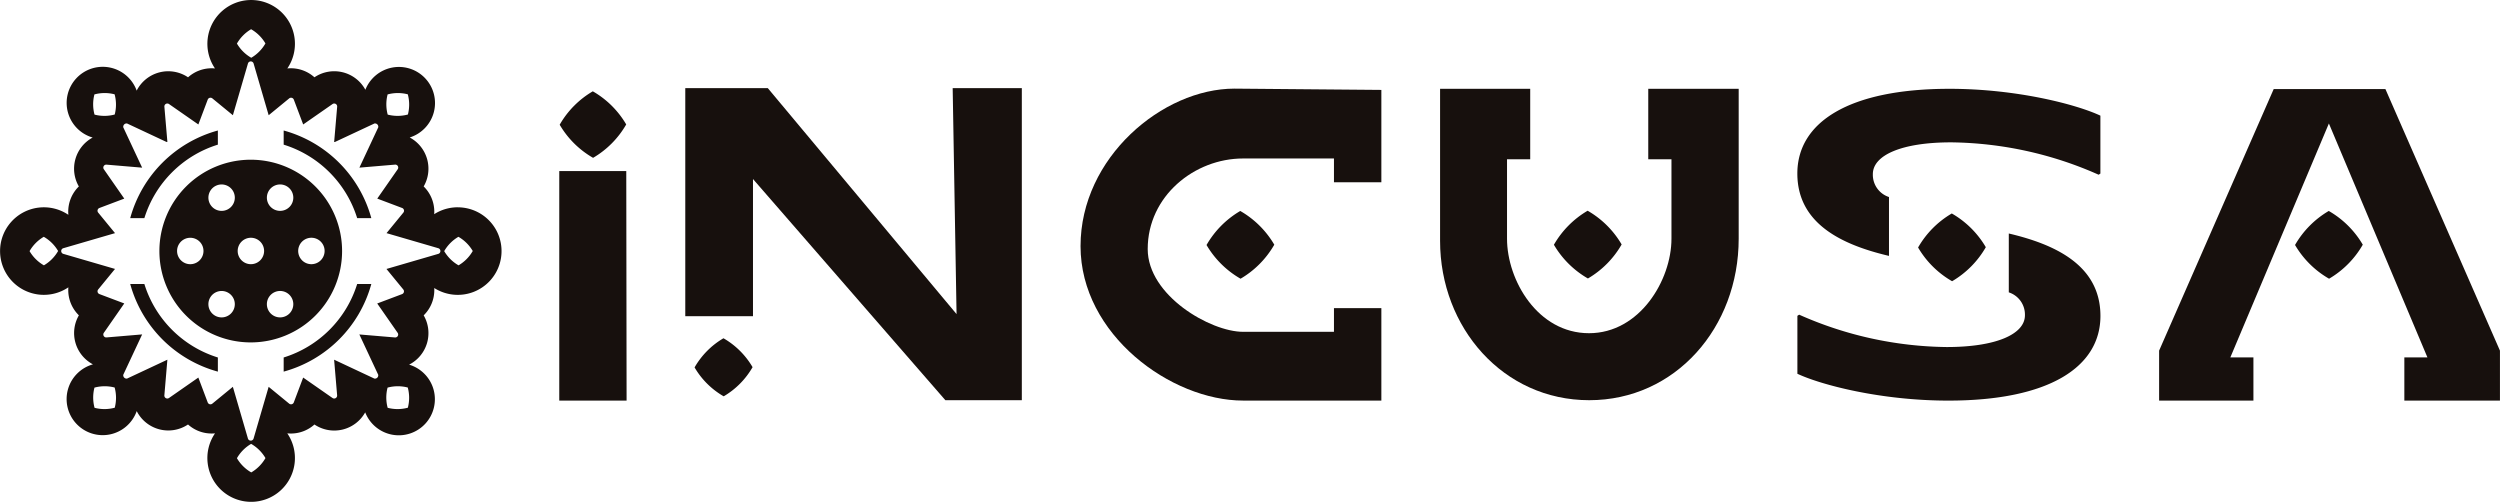
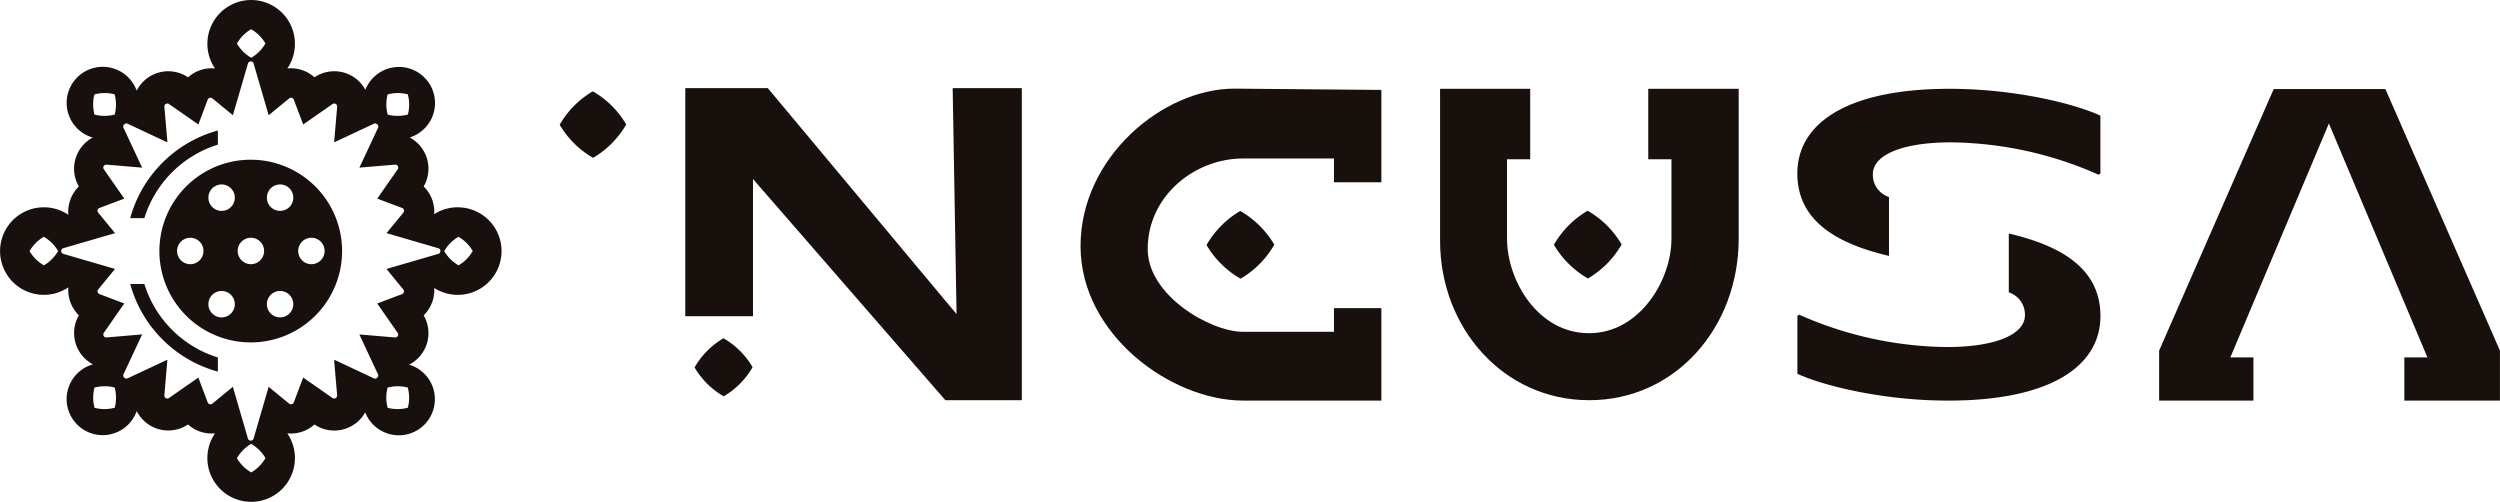
<svg xmlns="http://www.w3.org/2000/svg" id="logo-Incusa" width="249.054" height="49.996" viewBox="0 0 249.054 49.996">
  <defs>
    <style>
            .cls-1{fill:#17100d}
        </style>
  </defs>
  <g transform="translate(-21.769 -25.537)">
    <g transform="translate(21.769 25.537)">
-       <path d="M85.722 96.88v1.409a12.471 12.471 0 0 0 8.732-8.732h-1.409a11.12 11.12 0 0 1-7.323 7.323z" class="cls-1" transform="translate(-57.462 -61.267)" />
-       <path d="M85.722 54.959v1.409a11.12 11.12 0 0 1 7.323 7.323h1.409a12.47 12.47 0 0 0-8.732-8.732z" class="cls-1" transform="translate(-57.462 -41.958)" />
      <path d="M59.856 56.368v-1.409a12.469 12.469 0 0 0-8.732 8.732h1.409a11.12 11.12 0 0 1 7.323-7.323z" class="cls-1" transform="translate(-38.152 -41.958)" />
      <path d="M52.533 89.557h-1.409a12.47 12.47 0 0 0 8.732 8.732V96.88a11.12 11.12 0 0 1-7.323-7.323z" class="cls-1" transform="translate(-38.152 -61.267)" />
      <path d="M67.374 46.187a4.34 4.34 0 0 0-2.349.686c.005-.08.009-.162.009-.243a3.518 3.518 0 0 0-1.058-2.519 3.527 3.527 0 0 0-1.39-4.879 3.595 3.595 0 1 0-4.418-4.753 3.529 3.529 0 0 0-5.074-1.241 3.513 3.513 0 0 0-2.353-.9q-.176 0-.347.017a4.361 4.361 0 1 0-7.208 0c-.109-.01-.219-.016-.33-.016a3.512 3.512 0 0 0-2.353.9 3.528 3.528 0 0 0-5.118 1.327A3.595 3.595 0 1 0 31 39.24a3.526 3.526 0 0 0-1.376 4.871 3.518 3.518 0 0 0-1.058 2.519c0 .1.005.206.014.307a4.361 4.361 0 1 0 0 7.225c-.007.089-.011.179-.011.27a3.516 3.516 0 0 0 1.058 2.518 3.526 3.526 0 0 0 1.4 4.884 3.594 3.594 0 1 0 4.362 4.657 3.528 3.528 0 0 0 5.111 1.333 3.514 3.514 0 0 0 2.353.9c.113 0 .225-.006.336-.016a4.361 4.361 0 1 0 7.2 0c.116.011.234.018.353.018a3.515 3.515 0 0 0 2.353-.9 3.528 3.528 0 0 0 5.056-1.21 3.594 3.594 0 1 0 4.374-4.752 3.527 3.527 0 0 0 1.452-4.911 3.516 3.516 0 0 0 1.058-2.518c0-.069 0-.139-.007-.207a4.361 4.361 0 1 0 2.346-8.038zm-6.99-11.244a3.913 3.913 0 0 1 2.011-.009 3.913 3.913 0 0 1 .009 2.011 3.908 3.908 0 0 1-2.011.009 3.913 3.913 0 0 1-.009-2.011zm-13.6-6.494a3.91 3.91 0 0 1 1.428 1.415 3.911 3.911 0 0 1-1.412 1.429 3.9 3.9 0 0 1-1.428-1.416 3.9 3.9 0 0 1 1.412-1.428zm-15.608 6.494a3.9 3.9 0 0 1 2.011-.009 3.908 3.908 0 0 1 .01 2.011 3.913 3.913 0 0 1-2.011.009 3.9 3.9 0 0 1-.01-2.011zM26.143 51.97a3.908 3.908 0 0 1-1.429-1.415 3.911 3.911 0 0 1 1.416-1.428 3.91 3.91 0 0 1 1.428 1.415 3.906 3.906 0 0 1-1.415 1.428zM33.2 66.154a3.908 3.908 0 0 1-2.011.009 3.913 3.913 0 0 1-.009-2.011 3.913 3.913 0 0 1 2.011-.009 3.908 3.908 0 0 1 .009 2.011zM46.8 72.6a3.9 3.9 0 0 1-1.428-1.416 3.9 3.9 0 0 1 1.415-1.428 3.91 3.91 0 0 1 1.428 1.415A3.911 3.911 0 0 1 46.8 72.6zm15.6-6.446a3.911 3.911 0 0 1-2.011.009 3.9 3.9 0 0 1-.009-2.011 3.9 3.9 0 0 1 2.011-.009 3.9 3.9 0 0 1 .009 2.011zm3.019-15.323l-5.149 1.5 1.677 2.045a.294.294 0 0 1-.124.461l-2.475.933 2.036 2.924a.294.294 0 0 1-.266.461l-3.55-.3 1.88 4.017a.332.332 0 0 1-.381.381l-4.007-1.88h-.006l.3 3.547a.294.294 0 0 1-.461.266l-2.922-2.036-.933 2.475a.294.294 0 0 1-.461.124l-2.045-1.677-1.5 5.149a.294.294 0 0 1-.565 0l-1.5-5.149-2.045 1.677a.294.294 0 0 1-.462-.124l-.932-2.475-2.924 2.036a.294.294 0 0 1-.461-.266l.3-3.545h-.009l-4.003 1.875a.332.332 0 0 1-.381-.381l1.88-4.017-3.55.3a.294.294 0 0 1-.266-.461l2.035-2.924-2.474-.933a.294.294 0 0 1-.124-.461l1.677-2.045-5.149-1.5a.294.294 0 0 1 0-.565l5.149-1.5-1.677-2.045a.294.294 0 0 1 .124-.462l2.474-.933-2.035-2.923a.294.294 0 0 1 .266-.461l3.55.3-1.88-4.017a.332.332 0 0 1 .381-.382l3.927 1.839h.087l-.3-3.511a.294.294 0 0 1 .461-.266l2.924 2.035.932-2.474a.294.294 0 0 1 .462-.124l2.045 1.677 1.5-5.149a.294.294 0 0 1 .565 0l1.5 5.149 2.045-1.677a.294.294 0 0 1 .461.124l.933 2.474 2.924-2.035a.294.294 0 0 1 .461.266l-.3 3.512h.079l3.935-1.842a.332.332 0 0 1 .381.382l-1.88 4.017 3.55-.3a.294.294 0 0 1 .266.461l-2.036 2.924 2.475.933a.294.294 0 0 1 .124.462l-1.677 2.045 5.149 1.5a.294.294 0 0 1-.001.569zm2.031 1.139a3.908 3.908 0 0 1-1.429-1.415 3.911 3.911 0 0 1 1.416-1.428 3.91 3.91 0 0 1 1.428 1.415 3.906 3.906 0 0 1-1.415 1.428z" class="cls-1" transform="translate(-21.769 -25.537)" />
      <path d="M75.911 70.649a9.1 9.1 0 1 0-9.1 9.1 9.1 9.1 0 0 0 9.1-9.1zm-14.192.923a1.316 1.316 0 1 1 0-1.861 1.316 1.316 0 0 1-.001 1.861zm3.121 5.3a1.316 1.316 0 1 1 0-1.86 1.316 1.316 0 0 1-.001 1.861zm0-10.611a1.316 1.316 0 1 1 0-1.861 1.316 1.316 0 0 1-.001 1.862zm2.917 5.31a1.316 1.316 0 1 1 0-1.861 1.316 1.316 0 0 1-.001 1.862zm2.909 5.3a1.316 1.316 0 1 1 0-1.86 1.316 1.316 0 0 1-.001 1.862zm0-10.611a1.316 1.316 0 1 1 0-1.861 1.316 1.316 0 0 1-.001 1.863zm1.258 5.31a1.316 1.316 0 1 1 1.861 0 1.316 1.316 0 0 1-1.862.002z" class="cls-1" transform="translate(-41.832 -45.638)" />
    </g>
    <g transform="translate(77.484 34.313)">
-       <path d="M147.851 64.111v22.862h6.707l-.032-22.862z" class="cls-1" transform="translate(-147.851 -55.842)" />
      <path d="M147.946 49.452a9.1 9.1 0 0 1 3.3-3.328 9.108 9.108 0 0 1 3.327 3.3 9.1 9.1 0 0 1-3.3 3.327 9.1 9.1 0 0 1-3.327-3.299z" class="cls-1" transform="translate(-147.904 -45.803)" />
      <path d="M367.16 45.559v7.021h2.312v7.91c0 4.134-3.165 9.416-8.213 9.416-5.118 0-8.169-5.282-8.169-9.416v-7.91h2.31v-7.021h-8.979V60.7c0 8.654 6.288 15.88 14.86 15.88s14.888-7.226 14.888-16.092V45.559h-9.009z" class="cls-1" transform="translate(-258.673 -45.488)" />
      <path d="M372.086 76.436a9.276 9.276 0 0 1 3.359-3.39 9.272 9.272 0 0 1 3.389 3.36 9.275 9.275 0 0 1-3.359 3.39 9.274 9.274 0 0 1-3.389-3.36z" class="cls-1" transform="translate(-272.998 -60.829)" />
      <path d="M297.135 73.1a9.277 9.277 0 0 1 3.39 3.359 9.272 9.272 0 0 1-3.36 3.389 9.275 9.275 0 0 1-3.39-3.358 9.272 9.272 0 0 1 3.36-3.39z" class="cls-1" transform="translate(-229.293 -60.858)" />
      <path d="M265.368 61.206c0 8.835 9.04 15.39 16.19 15.39h13.778v-9.207h-4.722v2.357h-9.055c-3.244 0-9.5-3.608-9.5-8.246 0-5.274 4.656-9.022 9.5-9.022h9.055v2.369h4.722v-9.2l-14.636-.128c-7.149 0-15.332 6.853-15.332 15.687z" class="cls-1" transform="translate(-213.438 -45.466)" />
      <path d="M448.035 78.177v5.864a2.328 2.328 0 0 1 1.608 2.284c0 1.861-2.815 3.164-7.8 3.164a37.1 37.1 0 0 1-14.693-3.225l-.175.115v5.772c2.34 1.1 8.285 2.674 15.04 2.674 10.043 0 15.15-3.35 15.15-8.436-.002-5.019-4.449-7.111-9.13-8.212z" class="cls-1" transform="translate(-303.631 -63.692)" />
      <path d="M531.071 45.622h-11.13l-11.415 26.057v4.974h9.395v-4.3h-2.3l9.818-23.305 9.817 23.305h-2.3v4.3h9.524v-4.974z" class="cls-1" transform="translate(-349.147 -45.523)" />
      <path d="M436.1 62.205v-5.864a2.328 2.328 0 0 1-1.608-2.284c0-1.861 2.815-3.164 7.8-3.164a37.1 37.1 0 0 1 14.693 3.225l.175-.115v-5.77c-2.34-1.1-8.285-2.674-15.04-2.674-10.043 0-15.15 3.35-15.15 8.437.002 5.016 4.449 7.104 9.13 8.209z" class="cls-1" transform="translate(-303.631 -45.488)" />
      <path d="M203.287 67.914L184.481 45.4h-8.219v22.721h6.745V54.457l19.167 22.036h7.615V45.4H202.9z" class="cls-1" transform="translate(-163.708 -45.398)" />
      <path d="M178.356 104.7a7.944 7.944 0 0 1 2.878-2.905 7.951 7.951 0 0 1 2.9 2.879 7.948 7.948 0 0 1-2.878 2.905 7.948 7.948 0 0 1-2.9-2.879z" class="cls-1" transform="translate(-164.876 -76.873)" />
-       <path d="M454.189 77.056a9.27 9.27 0 0 1 3.358-3.39 9.273 9.273 0 0 1 3.389 3.359 9.273 9.273 0 0 1-3.359 3.39 9.271 9.271 0 0 1-3.388-3.359z" class="cls-1" transform="translate(-318.821 -61.175)" />
-       <path d="M539.17 76.487a9.276 9.276 0 0 1 3.359-3.39 9.276 9.276 0 0 1 3.389 3.36 9.274 9.274 0 0 1-3.358 3.39 9.271 9.271 0 0 1-3.39-3.36z" class="cls-1" transform="translate(-366.249 -60.857)" />
    </g>
  </g>
</svg>